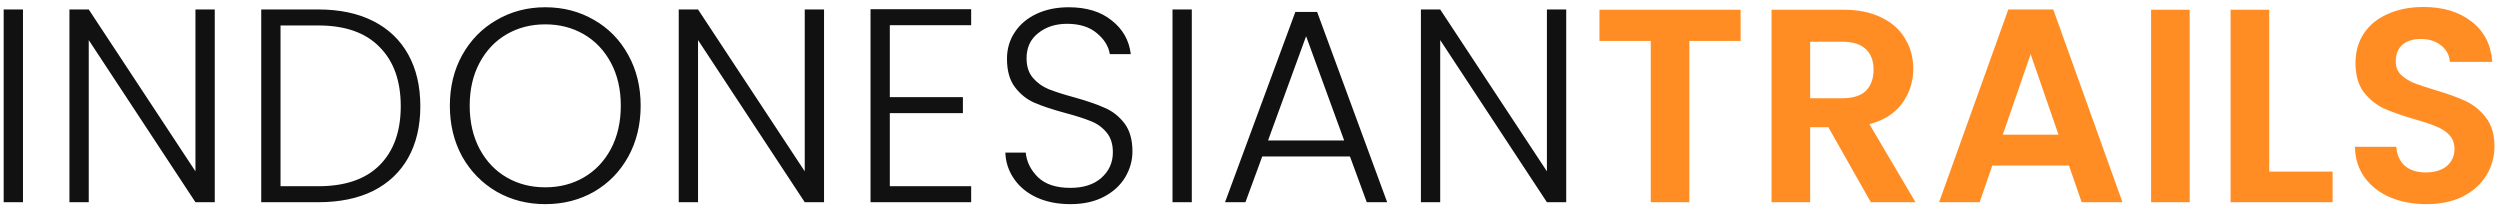
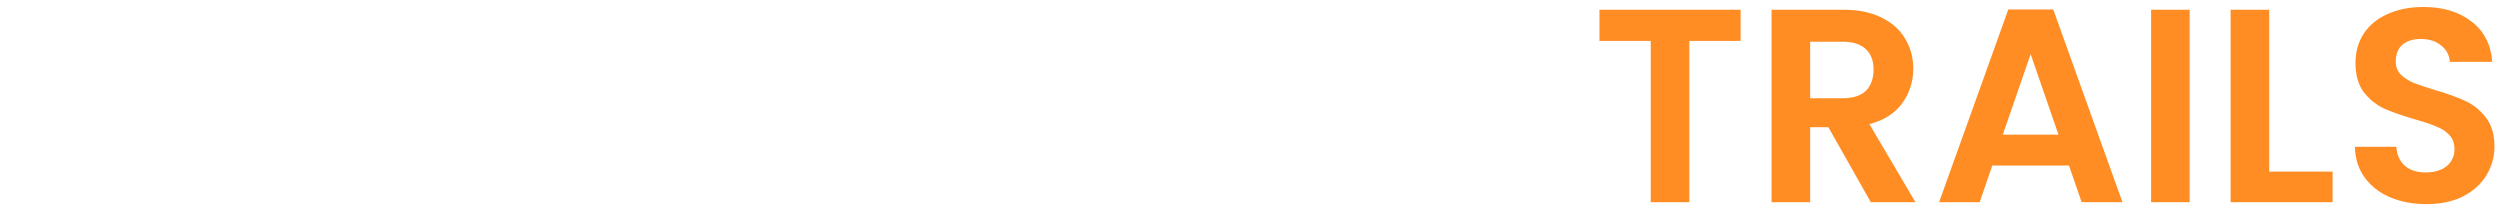
<svg xmlns="http://www.w3.org/2000/svg" width="272" height="23" viewBox="0 0 272 23" fill="none">
-   <path d="M2.5 1.03V22H0.4V1.03H2.5ZM23.366 22H21.265L9.655 4.36V22H7.555V1.03H9.655L21.265 18.64V1.03H23.366V22ZM34.632 1.03C36.952 1.03 38.942 1.45 40.602 2.29C42.262 3.13 43.532 4.34 44.412 5.92C45.292 7.5 45.732 9.38 45.732 11.56C45.732 13.72 45.292 15.59 44.412 17.17C43.532 18.73 42.262 19.93 40.602 20.77C38.942 21.59 36.952 22 34.632 22H28.422V1.03H34.632ZM34.632 20.26C37.552 20.26 39.772 19.5 41.292 17.98C42.832 16.44 43.602 14.3 43.602 11.56C43.602 8.8 42.832 6.65 41.292 5.11C39.772 3.55 37.552 2.77 34.632 2.77H30.522V20.26H34.632ZM59.324 22.21C57.383 22.21 55.623 21.76 54.044 20.86C52.464 19.94 51.214 18.67 50.294 17.05C49.394 15.41 48.944 13.56 48.944 11.5C48.944 9.44 49.394 7.6 50.294 5.98C51.214 4.34 52.464 3.07 54.044 2.17C55.623 1.25 57.383 0.79 59.324 0.79C61.283 0.79 63.053 1.25 64.633 2.17C66.213 3.07 67.454 4.34 68.353 5.98C69.254 7.6 69.704 9.44 69.704 11.5C69.704 13.56 69.254 15.41 68.353 17.05C67.454 18.67 66.213 19.94 64.633 20.86C63.053 21.76 61.283 22.21 59.324 22.21ZM59.324 20.38C60.883 20.38 62.283 20.02 63.523 19.3C64.763 18.58 65.743 17.55 66.463 16.21C67.183 14.85 67.543 13.28 67.543 11.5C67.543 9.72 67.183 8.16 66.463 6.82C65.743 5.48 64.763 4.45 63.523 3.73C62.283 3.01 60.883 2.65 59.324 2.65C57.764 2.65 56.364 3.01 55.123 3.73C53.883 4.45 52.904 5.48 52.184 6.82C51.464 8.16 51.103 9.72 51.103 11.5C51.103 13.28 51.464 14.85 52.184 16.21C52.904 17.55 53.883 18.58 55.123 19.3C56.364 20.02 57.764 20.38 59.324 20.38ZM89.656 22H87.556L75.946 4.36V22H73.846V1.03H75.946L87.556 18.64V1.03H89.656V22ZM96.812 2.74V10.57H104.763V12.31H96.812V20.26H105.663V22H94.713V1H105.663V2.74H96.812ZM116.46 22.21C115.08 22.21 113.86 21.97 112.8 21.49C111.76 21.01 110.94 20.34 110.34 19.48C109.74 18.62 109.42 17.66 109.38 16.6H111.6C111.7 17.62 112.15 18.52 112.95 19.3C113.75 20.06 114.92 20.44 116.46 20.44C117.88 20.44 119 20.08 119.82 19.36C120.66 18.62 121.08 17.69 121.08 16.57C121.08 15.67 120.85 14.95 120.39 14.41C119.93 13.85 119.36 13.44 118.68 13.18C118 12.9 117.06 12.6 115.86 12.28C114.46 11.9 113.35 11.53 112.53 11.17C111.71 10.81 111.01 10.25 110.43 9.49C109.85 8.73 109.56 7.7 109.56 6.4C109.56 5.32 109.84 4.36 110.4 3.52C110.96 2.66 111.75 1.99 112.77 1.51C113.79 1.03 114.96 0.79 116.28 0.79C118.22 0.79 119.78 1.27 120.96 2.23C122.16 3.17 122.85 4.39 123.03 5.89H120.75C120.61 5.03 120.14 4.27 119.34 3.61C118.54 2.93 117.46 2.59 116.1 2.59C114.84 2.59 113.79 2.93 112.95 3.61C112.11 4.27 111.69 5.18 111.69 6.34C111.69 7.22 111.92 7.93 112.38 8.47C112.84 9.01 113.41 9.42 114.09 9.7C114.79 9.98 115.73 10.28 116.91 10.6C118.27 10.98 119.37 11.36 120.21 11.74C121.05 12.1 121.76 12.66 122.34 13.42C122.92 14.18 123.21 15.2 123.21 16.48C123.21 17.46 122.95 18.39 122.43 19.27C121.91 20.15 121.14 20.86 120.12 21.4C119.1 21.94 117.88 22.21 116.46 22.21ZM129.668 1.03V22H127.568V1.03H129.668ZM146.874 17.02H137.334L135.504 22H133.284L140.934 1.3H143.304L150.924 22H148.704L146.874 17.02ZM146.244 15.28L142.104 3.94L137.964 15.28H146.244ZM170.404 22H168.304L156.694 4.36V22H154.594V1.03H156.694L168.304 18.64V1.03H170.404V22Z" fill="#111111" />
  <path d="M189.381 1.06V4.45H183.801V22H179.601V4.45H174.021V1.06H189.381ZM203.545 22L198.925 13.84H196.945V22H192.745V1.06H200.605C202.225 1.06 203.605 1.35 204.745 1.93C205.885 2.49 206.735 3.26 207.295 4.24C207.875 5.2 208.165 6.28 208.165 7.48C208.165 8.86 207.765 10.11 206.965 11.23C206.165 12.33 204.975 13.09 203.395 13.51L208.405 22H203.545ZM196.945 10.69H200.455C201.595 10.69 202.445 10.42 203.005 9.88C203.565 9.32 203.845 8.55 203.845 7.57C203.845 6.61 203.565 5.87 203.005 5.35C202.445 4.81 201.595 4.54 200.455 4.54H196.945V10.69ZM225.104 18.01H216.764L215.384 22H210.974L218.504 1.03H223.394L230.924 22H226.484L225.104 18.01ZM223.964 14.65L220.934 5.89L217.904 14.65H223.964ZM238.238 1.06V22H234.038V1.06H238.238ZM246.888 18.67H253.788V22H242.688V1.06H246.888V18.67ZM263.988 22.21C262.528 22.21 261.208 21.96 260.028 21.46C258.868 20.96 257.948 20.24 257.268 19.3C256.588 18.36 256.238 17.25 256.218 15.97H260.718C260.778 16.83 261.078 17.51 261.618 18.01C262.178 18.51 262.938 18.76 263.898 18.76C264.878 18.76 265.648 18.53 266.208 18.07C266.768 17.59 267.048 16.97 267.048 16.21C267.048 15.59 266.858 15.08 266.478 14.68C266.098 14.28 265.618 13.97 265.038 13.75C264.478 13.51 263.698 13.25 262.698 12.97C261.338 12.57 260.228 12.18 259.368 11.8C258.528 11.4 257.798 10.81 257.178 10.03C256.578 9.23 256.278 8.17 256.278 6.85C256.278 5.61 256.588 4.53 257.208 3.61C257.828 2.69 258.698 1.99 259.818 1.51C260.938 1.01 262.218 0.76 263.658 0.76C265.818 0.76 267.568 1.29 268.908 2.35C270.268 3.39 271.018 4.85 271.158 6.73H266.538C266.498 6.01 266.188 5.42 265.608 4.96C265.048 4.48 264.298 4.24 263.358 4.24C262.538 4.24 261.878 4.45 261.378 4.87C260.898 5.29 260.658 5.9 260.658 6.7C260.658 7.26 260.838 7.73 261.198 8.11C261.578 8.47 262.038 8.77 262.578 9.01C263.138 9.23 263.918 9.49 264.918 9.79C266.278 10.19 267.388 10.59 268.248 10.99C269.108 11.39 269.848 11.99 270.468 12.79C271.088 13.59 271.398 14.64 271.398 15.94C271.398 17.06 271.108 18.1 270.527 19.06C269.948 20.02 269.098 20.79 267.978 21.37C266.858 21.93 265.528 22.21 263.988 22.21Z" fill="#FF8D24" />
</svg>